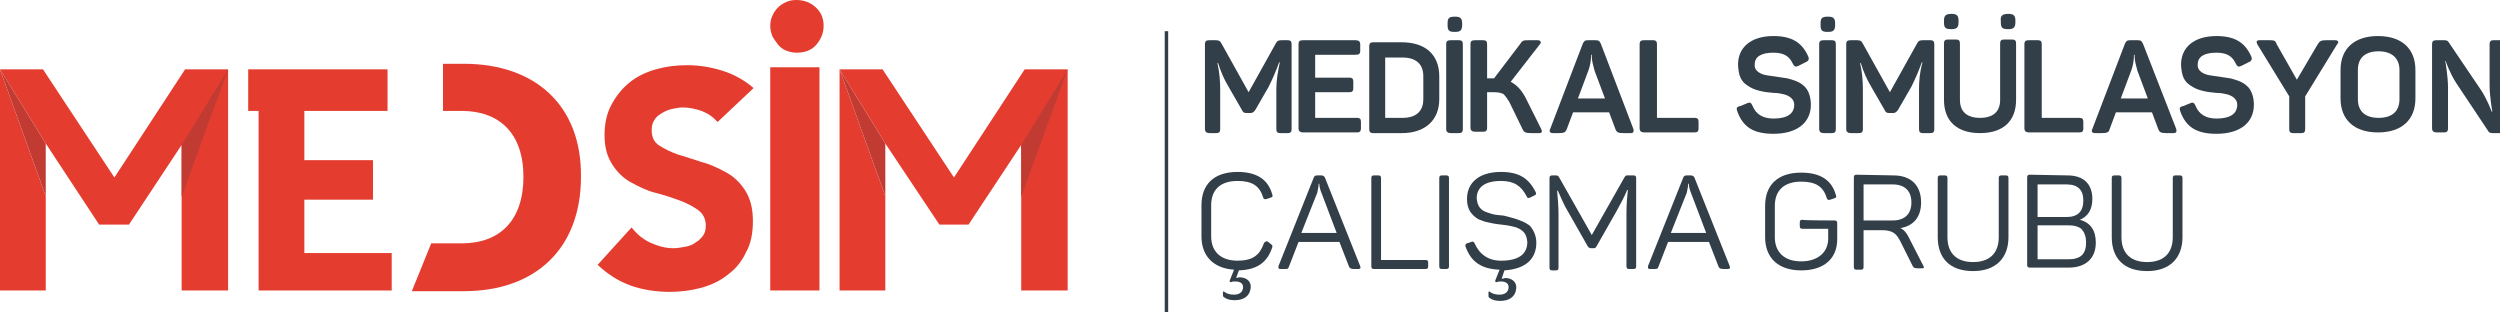
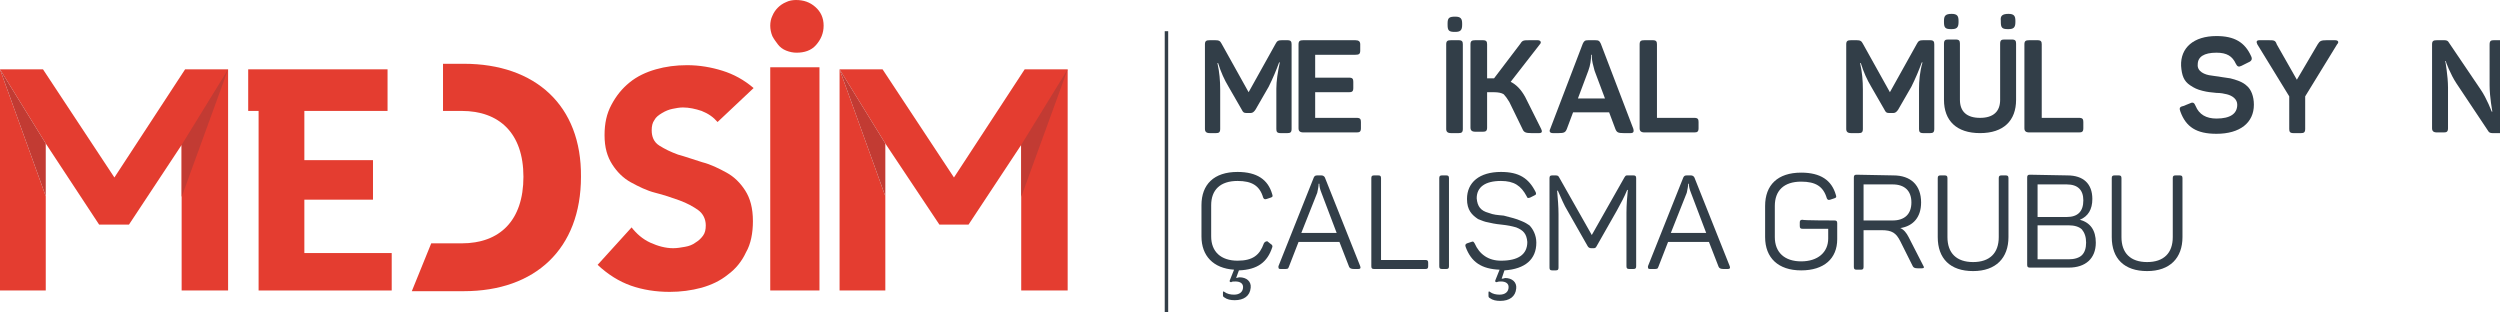
<svg xmlns="http://www.w3.org/2000/svg" version="1.1" id="Layer_1" x="0px" y="0px" viewBox="0 0 360.6 45" style="enable-background:new 0 0 360.6 45;" xml:space="preserve">
  <style type="text/css">
	.st0{fill:#E43D30;}
	.st1{fill:#323E48;}
	.st2{fill:#0071CE;}
	.st3{fill:#C23B33;}
</style>
  <g id="medsim">
    <path class="st0" d="M66.9,9.2h-3V16h2.7c5.4,0,8.9,3.2,8.9,9.5s-3.4,9.6-8.9,9.6h-4.4L59.4,42h7.5c10.3,0,16.9-6.1,16.9-16.5   C83.9,15.2,77.2,9.2,66.9,9.2" />
    <path class="st0" d="M103.5,17.6c-0.6-0.7-1.3-1.2-2.3-1.6c-0.9-0.3-1.8-0.5-2.7-0.5c-0.5,0-1,0.1-1.5,0.2s-1,0.3-1.5,0.6   c-0.5,0.3-0.9,0.6-1.1,1c-0.3,0.4-0.4,0.9-0.4,1.5c0,0.9,0.3,1.7,1.1,2.2s1.6,0.9,2.7,1.3c1.1,0.3,2.2,0.7,3.5,1.1   c1.2,0.3,2.4,0.9,3.5,1.5s2,1.5,2.7,2.6s1.1,2.5,1.1,4.4c0,1.7-0.3,3.3-1,4.5c-0.6,1.3-1.5,2.4-2.6,3.2c-1.1,0.9-2.4,1.5-3.8,1.9   c-1.5,0.4-3,0.6-4.6,0.6c-2,0-3.9-0.3-5.6-0.9c-1.7-0.6-3.3-1.6-4.8-3l4.9-5.4c0.7,0.9,1.6,1.7,2.7,2.2s2.2,0.8,3.3,0.8   c0.6,0,1.1-0.1,1.7-0.2c0.6-0.1,1.1-0.3,1.5-0.6c0.5-0.3,0.8-0.6,1.1-1s0.4-0.9,0.4-1.5c0-0.9-0.4-1.7-1.1-2.2s-1.6-1-2.7-1.4   s-2.3-0.8-3.5-1.1s-2.4-0.9-3.5-1.5s-2-1.5-2.7-2.6s-1.1-2.4-1.1-4.2c0-1.7,0.3-3.1,1-4.4s1.5-2.3,2.6-3.2c1.1-0.9,2.4-1.5,3.8-1.9   s2.9-0.6,4.5-0.6c1.8,0,3.5,0.3,5.1,0.8s3.1,1.3,4.5,2.5L103.5,17.6z" />
    <path class="st0" d="M114.9,7.6c-0.5,0-1-0.1-1.5-0.3c-0.5-0.2-0.9-0.5-1.2-0.9c-0.3-0.4-0.6-0.8-0.8-1.2c-0.2-0.5-0.3-1-0.3-1.5   s0.1-1,0.3-1.4c0.2-0.5,0.5-0.9,0.8-1.2c0.3-0.3,0.7-0.6,1.2-0.8c0.4-0.2,0.9-0.3,1.4-0.3c1.1,0,2,0.3,2.8,1   c0.8,0.7,1.2,1.6,1.2,2.7s-0.4,2-1.1,2.8C117,7.3,116,7.6,114.9,7.6 M111.1,9.7h7.1v32.2h-7.1V9.7z" />
    <polygon class="st0" points="43.9,36.5 43.9,28.8 53.8,28.8 53.8,23.1 43.9,23.1 43.9,16 55.9,16 55.9,10 35.8,10 35.8,16 37.3,16    37.3,41.9 39,41.9 45,41.9 56.5,41.9 56.5,36.5  " />
    <polygon class="st0" points="0,41.9 6.6,41.9 6.6,28.3 0,10  " />
    <polygon class="st0" points="26.7,10 16.5,25.6 6.2,10 0,10 6.6,20.7 14.3,32.4 18.6,32.4 26.2,20.9 26.2,41.9 32.9,41.9 32.9,10     " />
    <polygon class="st0" points="121.1,41.9 127.7,41.9 127.7,28.3 121.1,10  " />
    <polygon class="st0" points="147.8,10 137.6,25.6 127.3,10 121.1,10 127.7,20.7 135.5,32.4 139.7,32.4 147.3,20.9 147.3,41.9    154,41.9 154,10  " />
    <rect x="168" y="4.5" class="st1" width="0.5" height="40.5" />
    <g>
      <path class="st1" d="M183.3,35.2c0.2,0.1,0.3,0.3,0.2,0.5c-0.7,2.1-2.1,3.2-4.8,3.3l-0.4,1.1c0.1,0,0.3-0.1,0.5-0.1    c1,0,1.7,0.6,1.6,1.5c-0.1,1.2-1,1.8-2.3,1.8c-0.6,0-1.1-0.1-1.5-0.4c-0.2-0.1-0.2-0.2-0.2-0.4v-0.3c0-0.2,0.1-0.2,0.2-0.1    c0.4,0.3,0.9,0.4,1.4,0.4c0.8,0,1.3-0.4,1.3-1.1c0-0.5-0.4-0.8-1.1-0.8c-0.3,0-0.5,0-0.6,0.1c-0.2,0-0.3-0.1-0.2-0.3l0.6-1.5    c-3-0.2-4.7-2-4.7-4.8v-4.5c0-3,1.8-4.8,5.2-4.8c2.8,0,4.4,1.1,5,3.2c0.1,0.3,0.1,0.4-0.2,0.5l-0.6,0.2c-0.3,0.1-0.4,0-0.5-0.2    c-0.5-1.7-1.6-2.4-3.7-2.4c-2.5,0-3.8,1.3-3.8,3.5v4.5c0,2.2,1.4,3.5,3.8,3.5c2.2,0,3.2-0.8,3.8-2.5c0.1-0.2,0.3-0.3,0.5-0.3    L183.3,35.2z" />
      <path class="st1" d="M196.2,38.4c0.1,0.3,0,0.4-0.3,0.4h-0.6c-0.4,0-0.6-0.1-0.7-0.3l-1.4-3.6h-5.9l-1.4,3.6    c-0.1,0.3-0.2,0.3-0.7,0.3h-0.5c-0.3,0-0.3-0.1-0.3-0.4l5.1-12.8c0.1-0.2,0.2-0.3,0.5-0.3h0.6c0.2,0,0.4,0.1,0.5,0.3L196.2,38.4z     M190.6,27.8c-0.2-0.5-0.3-0.9-0.3-1.3h-0.1c0,0.4-0.1,0.8-0.2,1.3l-2.3,5.8h5.1L190.6,27.8z" />
      <path class="st1" d="M198.8,25.3c0.3,0,0.4,0.1,0.4,0.4v11.8h6.4c0.3,0,0.4,0.1,0.4,0.4v0.5c0,0.3-0.1,0.4-0.4,0.4h-7.4    c-0.3,0-0.4-0.1-0.4-0.4V25.7c0-0.3,0.1-0.4,0.4-0.4H198.8z" />
      <path class="st1" d="M207.6,25.7c0-0.3,0.1-0.4,0.4-0.4h0.6c0.3,0,0.4,0.1,0.4,0.4v12.7c0,0.3-0.1,0.4-0.4,0.4H208    c-0.3,0-0.4-0.1-0.4-0.4V25.7z" />
      <path class="st1" d="M219.5,31.9c0.5,0.2,0.8,0.4,1.1,0.6c0.5,0.5,1,1.4,1,2.5c0,2.4-1.6,3.8-4.6,4l-0.4,1.2    c0.3,0,0.4-0.1,0.5-0.1c1,0,1.7,0.6,1.6,1.5c-0.1,1.2-1,1.8-2.3,1.8c-0.6,0-1.1-0.1-1.5-0.4c-0.2-0.1-0.2-0.2-0.2-0.4v-0.4    c0-0.2,0.1-0.2,0.2-0.1c0.4,0.3,0.9,0.4,1.4,0.4c0.8,0,1.3-0.4,1.3-1.1c0-0.5-0.4-0.8-1.1-0.8c-0.2,0-0.4,0-0.6,0.1    c-0.2,0-0.3-0.1-0.2-0.3l0.6-1.5c-2.6-0.1-4.1-1.1-4.9-3.3c-0.1-0.3,0-0.4,0.2-0.5l0.6-0.2c0.3-0.1,0.3-0.1,0.5,0.2    c0.7,1.6,2,2.5,3.8,2.5c2.5,0,3.8-0.9,3.8-2.7c-0.1-1.2-0.6-1.7-1.6-2.1c-0.7-0.2-1.2-0.3-2.1-0.4c-1-0.1-1.4-0.2-2.3-0.4    c-0.4-0.1-0.8-0.3-1.1-0.4c-0.9-0.6-1.6-1.3-1.6-2.9c0-2.4,1.8-3.9,4.9-3.9c2.6,0,4,0.9,5,2.9c0.1,0.2,0.1,0.4-0.2,0.5l-0.6,0.3    c-0.3,0.1-0.4,0.1-0.5-0.2c-0.8-1.5-1.8-2.2-3.7-2.2c-2.3,0-3.5,0.9-3.5,2.5c0.1,1.2,0.6,1.8,1.7,2.1c0.8,0.3,1.2,0.3,2.2,0.4    C218,31.4,218.6,31.5,219.5,31.9" />
      <path class="st1" d="M235.6,25.3c0.3,0,0.4,0.1,0.4,0.4v12.7c0,0.3-0.1,0.4-0.4,0.4H235c-0.3,0-0.4-0.1-0.4-0.4v-7.7    c0-1.2,0.1-2.3,0.2-3.3h-0.1c-0.4,1-0.9,1.9-1.5,3l-2.9,5.1c-0.1,0.2-0.2,0.3-0.4,0.3h-0.4c-0.2,0-0.4-0.1-0.5-0.3l-2.9-5.1    c-0.5-0.8-0.9-1.8-1.4-2.9h-0.1c0.1,1.2,0.2,2.3,0.2,3.4v7.7c0,0.3-0.1,0.4-0.4,0.4h-0.5c-0.3,0-0.4-0.1-0.4-0.4V25.7    c0-0.3,0.1-0.4,0.4-0.4h0.5c0.3,0,0.4,0.1,0.5,0.3l4.7,8.3l4.7-8.3c0.2-0.3,0.2-0.3,0.5-0.3H235.6L235.6,25.3z" />
      <path class="st1" d="M249.5,38.4c0.1,0.3,0,0.4-0.3,0.4h-0.6c-0.4,0-0.6-0.1-0.7-0.3l-1.4-3.6h-5.9l-1.4,3.6    c-0.1,0.3-0.2,0.3-0.7,0.3H238c-0.3,0-0.3-0.1-0.3-0.4l5.1-12.8c0.1-0.2,0.2-0.3,0.5-0.3h0.6c0.2,0,0.4,0.1,0.5,0.3L249.5,38.4z     M243.9,27.8c-0.2-0.5-0.3-0.9-0.3-1.3h-0.1c0,0.4-0.1,0.8-0.2,1.3l-2.3,5.8h5.1L243.9,27.8z" />
      <path class="st1" d="M264.6,31.8c0.3,0,0.4,0.1,0.4,0.4v2.3c0,2.8-1.9,4.5-5.2,4.5c-3.3,0-5.2-1.8-5.2-4.8v-4.5    c0-3,1.8-4.8,5.2-4.8c2.8,0,4.4,1.1,5,3.2c0.1,0.3,0.1,0.4-0.2,0.5l-0.6,0.2c-0.3,0.1-0.4,0-0.5-0.2c-0.5-1.7-1.6-2.4-3.7-2.4    c-2.5,0-3.8,1.3-3.8,3.5v4.5c0,2.2,1.4,3.5,3.8,3.5s3.9-1.3,3.9-3.3V33H260c-0.3,0-0.4-0.1-0.4-0.4v-0.5c0-0.3,0.1-0.4,0.4-0.4    C260,31.8,264.6,31.8,264.6,31.8z" />
      <path class="st1" d="M273.1,25.3c2.5,0,4,1.4,4,3.9c0,2.1-1.1,3.4-3,3.7c0.5,0.2,0.9,0.7,1.2,1.3l2.1,4.1c0.2,0.3,0.1,0.4-0.2,0.4    h-0.6c-0.4,0-0.6-0.1-0.7-0.3l-1.8-3.6c-0.6-1.2-1.2-1.6-2.7-1.6h-2.6v5.3c0,0.3-0.1,0.4-0.4,0.4h-0.6c-0.3,0-0.4-0.1-0.4-0.4    V25.6c0-0.3,0.1-0.4,0.4-0.4L273.1,25.3L273.1,25.3z M273,26.6h-4.2v5.2h4.2c1.7,0,2.7-0.9,2.7-2.6    C275.7,27.5,274.7,26.6,273,26.6" />
      <path class="st1" d="M280.9,34.2c0,2.3,1.3,3.6,3.7,3.6c2.4,0,3.7-1.3,3.7-3.6v-8.5c0-0.3,0.1-0.4,0.4-0.4h0.6    c0.3,0,0.4,0.1,0.4,0.4v8.5c0,3-1.8,4.9-5.1,4.9c-3.3,0-5.1-1.8-5.1-4.9v-8.5c0-0.3,0.1-0.4,0.4-0.4h0.6c0.3,0,0.4,0.1,0.4,0.4    V34.2L280.9,34.2z" />
      <path class="st1" d="M298.2,25.3c2.3,0,3.6,1.2,3.6,3.4c0,1.5-0.6,2.5-1.8,3l0,0c1.5,0.4,2.3,1.5,2.3,3.3c0,2.3-1.5,3.6-3.9,3.6    h-5.6c-0.3,0-0.4-0.1-0.4-0.4V25.6c0-0.3,0.1-0.4,0.4-0.4L298.2,25.3L298.2,25.3z M298.1,26.6h-4.2v4.7h4.2c1.6,0,2.4-0.8,2.4-2.4    C300.5,27.4,299.7,26.6,298.1,26.6 M300.9,35c0-0.8-0.2-1.4-0.6-1.9c-0.4-0.4-1.1-0.6-1.9-0.6h-4.5v4.9h4.5c0.8,0,1.5-0.2,1.9-0.6    C300.7,36.4,300.9,35.8,300.9,35" />
      <path class="st1" d="M306,34.2c0,2.3,1.3,3.6,3.7,3.6c2.4,0,3.7-1.3,3.7-3.6v-8.5c0-0.3,0.1-0.4,0.4-0.4h0.6    c0.3,0,0.4,0.1,0.4,0.4v8.5c0,3-1.8,4.9-5.1,4.9c-3.3,0-5.1-1.8-5.1-4.9v-8.5c0-0.3,0.1-0.4,0.4-0.4h0.6c0.3,0,0.4,0.1,0.4,0.4    V34.2L306,34.2z" />
    </g>
    <polygon class="st2" points="6.6,28.3 6.6,28.3 6.6,20.7 6.6,20.9  " />
    <polygon class="st2" points="127.7,28.3 127.7,28.3 127.7,20.7 127.7,20.9  " />
    <g>
      <polygon class="st3" points="26.2,28.4 32.9,10 26.2,20.9   " />
      <polygon class="st3" points="6.6,28.3 6.6,20.9 6.6,20.7 0,10   " />
      <polygon class="st3" points="147.3,28.4 154,10 147.3,20.9   " />
      <polygon class="st3" points="127.7,28.3 127.7,20.9 127.7,20.7 121.1,10   " />
    </g>
    <g>
-       <path class="st1" d="M202.2,6.1c3.4,0,5.4,1.8,5.4,4.9v3.3c0,3-2,4.9-5.4,4.9h-4.1c-0.5,0-0.6-0.2-0.6-0.6V6.7    c0-0.5,0.2-0.6,0.6-0.6H202.2L202.2,6.1z M205.3,11c0-1.8-1.1-2.7-3-2.7h-2.5V17h2.5c1.9,0,3-0.9,3-2.7V11z" />
      <path class="st1" d="M222.3,18.6c0.2,0.4,0.1,0.6-0.3,0.6h-1.1c-0.8,0-1.1-0.1-1.3-0.6l-1.9-3.9c-0.3-0.5-0.6-0.9-0.8-1.1    c-0.3-0.2-0.8-0.3-1.4-0.3h-1v5.1c0,0.5-0.2,0.6-0.6,0.6h-1.1c-0.5,0-0.7-0.2-0.7-0.6v-12c0-0.5,0.2-0.6,0.7-0.6h1.1    c0.5,0,0.6,0.2,0.6,0.6v4.9h0.8h0.2l3.8-5c0.3-0.5,0.5-0.5,1.3-0.5h1.2c0.4,0,0.6,0.3,0.3,0.6l-4.2,5.4c0.8,0.4,1.5,1.1,2.1,2.2    L222.3,18.6z" />
      <path class="st1" d="M208.6,6.4c0-0.5,0.2-0.6,0.7-0.6h1.1c0.5,0,0.6,0.2,0.6,0.6v12.2c0,0.5-0.2,0.6-0.6,0.6h-1.1    c-0.5,0-0.7-0.2-0.7-0.6V6.4z M209.9,2.4c0.8,0,1,0.3,1,1v0.2c0,0.8-0.3,1-1,1h-0.1c-0.8,0-1-0.2-1-1V3.4    C208.8,2.6,209,2.4,209.9,2.4L209.9,2.4z" />
      <path class="st1" d="M238.4,5.8c0.5,0,0.6,0.2,0.6,0.6V17h5.4c0.5,0,0.6,0.2,0.6,0.6v0.9c0,0.5-0.2,0.6-0.6,0.6h-7.2    c-0.5,0-0.7-0.2-0.7-0.6V6.4c0-0.5,0.2-0.6,0.7-0.6H238.4L238.4,5.8z" />
      <path class="st1" d="M293.9,5.8c0.5,0,0.6,0.2,0.6,0.6V17h5.4c0.5,0,0.6,0.2,0.6,0.6v0.9c0,0.5-0.2,0.6-0.6,0.6h-7.2    c-0.5,0-0.7-0.2-0.7-0.6V6.4c0-0.5,0.2-0.6,0.7-0.6H293.9L293.9,5.8z" />
      <path class="st1" d="M195.5,5.8c0.5,0,0.7,0.2,0.7,0.6v0.9c0,0.5-0.2,0.6-0.7,0.6h-5.8v3.3h4.9c0.5,0,0.6,0.2,0.6,0.6v0.9    c0,0.5-0.2,0.6-0.6,0.6h-4.9V17h6c0.5,0,0.6,0.2,0.6,0.6v0.9c0,0.5-0.2,0.6-0.6,0.6H188c-0.5,0-0.7-0.2-0.7-0.6V6.4    c0-0.5,0.2-0.6,0.7-0.6H195.5L195.5,5.8z" />
      <path class="st1" d="M185.7,5.8c0.5,0,0.6,0.2,0.6,0.6v12.2c0,0.5-0.2,0.6-0.6,0.6h-1c-0.5,0-0.6-0.2-0.6-0.6v-5.8    c0-1.1,0.2-2.4,0.5-3.8h-0.1c-0.4,1.1-0.9,2.3-1.5,3.5l-1.9,3.3c-0.2,0.3-0.4,0.5-0.7,0.5h-0.6c-0.4,0-0.5-0.1-0.7-0.5l-1.9-3.3    c-0.6-1-1.1-2.1-1.5-3.4h-0.1c0.3,1.3,0.4,2.6,0.4,3.8v5.7c0,0.5-0.2,0.6-0.6,0.6h-0.9c-0.5,0-0.7-0.2-0.7-0.6V6.4    c0-0.5,0.2-0.6,0.7-0.6h0.8c0.5,0,0.7,0.1,0.9,0.5l3.9,7l3.9-7c0.2-0.4,0.4-0.5,0.9-0.5H185.7z" />
      <path class="st1" d="M278.4,5.8c0.5,0,0.6,0.2,0.6,0.6v12.2c0,0.5-0.2,0.6-0.6,0.6h-1c-0.5,0-0.6-0.2-0.6-0.6v-5.8    c0-1.1,0.1-2.4,0.5-3.8h-0.1c-0.4,1.1-0.9,2.3-1.5,3.5l-1.9,3.3c-0.2,0.3-0.4,0.5-0.7,0.5h-0.6c-0.4,0-0.5-0.1-0.7-0.5l-1.9-3.3    c-0.6-1-1.1-2.1-1.5-3.4h-0.1c0.3,1.3,0.4,2.6,0.4,3.8v5.7c0,0.5-0.2,0.6-0.6,0.6H267c-0.5,0-0.7-0.2-0.7-0.6V6.4    c0-0.5,0.2-0.6,0.7-0.6h0.8c0.5,0,0.7,0.1,0.9,0.5l3.9,7l3.9-7c0.2-0.4,0.4-0.5,0.9-0.5H278.4z" />
      <path class="st1" d="M235.6,18.6c0.1,0.4,0,0.6-0.4,0.6h-1c-0.8,0-1-0.1-1.2-0.6l-0.9-2.4h-5.2l-0.9,2.4c-0.2,0.5-0.4,0.6-1.2,0.6    H224c-0.4,0-0.6-0.2-0.4-0.6l4.7-12.3c0.2-0.4,0.3-0.5,0.8-0.5h1c0.5,0,0.6,0.1,0.8,0.5L235.6,18.6z M230,10.2    c-0.2-0.7-0.4-1.5-0.4-2V7.9h-0.1c0,0.7-0.1,1.5-0.4,2.3l-1.5,4h3.9L230,10.2z" />
-       <path class="st1" d="M255.8,5.2c2.6,0,4.1,0.9,5,2.9c0.2,0.4,0.1,0.7-0.4,0.9l-1,0.5c-0.4,0.2-0.6,0.1-0.8-0.3    c-0.5-1.1-1.3-1.6-2.8-1.6c-1.8,0-2.7,0.6-2.7,1.7c-0.1,1,1,1.5,2,1.6c0.6,0.1,2,0.3,2.7,0.4c0.8,0.2,1.8,0.5,2.4,1.1    c0.6,0.5,1,1.5,1,2.7c0,2.6-2,4.2-5.4,4.2c-2.9,0-4.4-1-5.2-3.2c-0.2-0.5-0.1-0.7,0.4-0.8l1-0.4c0.4-0.2,0.6-0.1,0.8,0.4    c0.5,1.2,1.5,1.8,3,1.8c2,0,3-0.7,3-2c0-0.8-0.7-1.3-1.5-1.5c-0.4-0.1-0.9-0.2-1.5-0.2c-0.9-0.1-1.2-0.1-2-0.3    c-0.8-0.2-1.2-0.4-1.8-0.8c-0.9-0.6-1.2-1.4-1.3-2.8C250.6,6.9,252.5,5.2,255.8,5.2" />
-       <path class="st1" d="M262.4,6.4c0-0.5,0.2-0.6,0.7-0.6h1.1c0.5,0,0.6,0.2,0.6,0.6v12.2c0,0.5-0.2,0.6-0.6,0.6h-1.1    c-0.5,0-0.7-0.2-0.7-0.6V6.4z M263.7,2.4c0.8,0,1,0.3,1,1v0.2c0,0.8-0.3,1-1,1h-0.1c-0.8,0-1-0.2-1-1V3.4    C262.6,2.6,262.8,2.4,263.7,2.4L263.7,2.4z" />
-       <path class="st1" d="M313.9,18.6c0.1,0.4,0,0.6-0.4,0.6h-1c-0.8,0-1-0.1-1.2-0.6l-0.9-2.4h-5.2l-0.9,2.4c-0.1,0.5-0.4,0.6-1.2,0.6    h-0.9c-0.4,0-0.6-0.2-0.4-0.6l4.7-12.3c0.2-0.4,0.3-0.5,0.8-0.5h1c0.5,0,0.6,0.1,0.8,0.5L313.9,18.6z M308.3,10.2    c-0.2-0.7-0.4-1.5-0.4-2V7.9h-0.1c0,0.7-0.1,1.5-0.4,2.3l-1.5,4h3.9L308.3,10.2z" />
      <path class="st1" d="M319.7,5.2c2.6,0,4.1,0.9,5,2.9c0.2,0.4,0.1,0.7-0.4,0.9l-1,0.5c-0.4,0.2-0.6,0.1-0.8-0.3    c-0.5-1.1-1.3-1.6-2.8-1.6c-1.8,0-2.7,0.6-2.7,1.7c-0.1,1,1,1.5,2,1.6c0.6,0.1,2,0.3,2.7,0.4c0.8,0.2,1.8,0.5,2.4,1.1    c0.6,0.5,1,1.5,1,2.7c0,2.6-2,4.2-5.4,4.2c-2.9,0-4.4-1-5.2-3.2c-0.2-0.5-0.1-0.7,0.4-0.8l1-0.4c0.4-0.2,0.6-0.1,0.8,0.4    c0.5,1.2,1.5,1.8,3,1.8c2,0,3-0.7,3-2c0-0.8-0.7-1.3-1.5-1.5c-0.4-0.1-0.9-0.2-1.5-0.2c-0.9-0.1-1.2-0.1-2-0.3    c-0.8-0.2-1.2-0.4-1.8-0.8c-0.9-0.6-1.2-1.4-1.3-2.8C314.5,6.9,316.4,5.2,319.7,5.2" />
      <path class="st1" d="M336.8,5.8c0.5,0,0.6,0.3,0.3,0.6l-4.6,7.5v4.7c0,0.5-0.2,0.6-0.6,0.6h-1.1c-0.5,0-0.6-0.2-0.6-0.6v-4.7    l-4.6-7.5c-0.2-0.4-0.1-0.6,0.3-0.6h1.3c0.8,0,1,0,1.2,0.6l2.9,5.1l3-5.1c0.3-0.5,0.5-0.6,1.3-0.6L336.8,5.8L336.8,5.8z" />
-       <path class="st1" d="M337.6,10.1c0-3.1,2-4.9,5.4-4.9s5.4,1.8,5.4,4.9v4.1c0,3.1-2,4.9-5.4,4.9c-3.5,0-5.4-1.9-5.4-4.9V10.1z     M346.1,10.1c0-1.7-1.1-2.7-3-2.7s-3,0.9-3,2.7v4.2c0,1.8,1.1,2.7,3,2.7c2,0,3-1,3-2.7V10.1z" />
      <path class="st1" d="M360.6,5.8c0.5,0,0.6,0.2,0.6,0.6v12.2c0,0.5-0.2,0.6-0.6,0.6h-1.1c-0.3,0-0.5-0.1-0.6-0.3l-4.6-6.9    c-0.8-1.2-1.6-3.2-1.5-3.2h-0.1c0-0.1,0.4,2.2,0.4,3.8v5.9c0,0.5-0.2,0.6-0.6,0.6h-1c-0.5,0-0.7-0.2-0.7-0.6V6.4    c0-0.5,0.2-0.6,0.7-0.6h1.1c0.3,0,0.5,0.1,0.6,0.3l4.6,6.8c0.9,1.3,1.6,3.2,1.6,3.2h0.1c0,0-0.4-2.1-0.4-3.8V6.4    c0-0.5,0.2-0.6,0.6-0.6H360.6z" />
      <g>
        <path class="st1" d="M282.7,14.4c0,1.7,1,2.6,2.9,2.6s2.9-0.9,2.9-2.6V6.3c0-0.5,0.2-0.6,0.6-0.6h1.1c0.5,0,0.6,0.2,0.6,0.6v8.1     c0,3-1.8,4.8-5.2,4.8c-3.4,0-5.2-1.8-5.2-4.8V6.3c0-0.5,0.2-0.6,0.6-0.6h1.1c0.5,0,0.6,0.2,0.6,0.6V14.4L282.7,14.4z" />
        <path class="st1" d="M289.7,2c0.8,0,1,0.3,1,1v0.2c0,0.8-0.3,1-1,1h-0.1c-0.8,0-1-0.2-1-1V3C288.5,2.3,288.8,2,289.7,2L289.7,2z" />
        <path class="st1" d="M281.5,2c0.8,0,1,0.3,1,1v0.2c0,0.8-0.3,1-1,1h-0.1c-0.8,0-1-0.2-1-1V3C280.4,2.3,280.6,2,281.5,2L281.5,2z" />
      </g>
    </g>
  </g>
</svg>